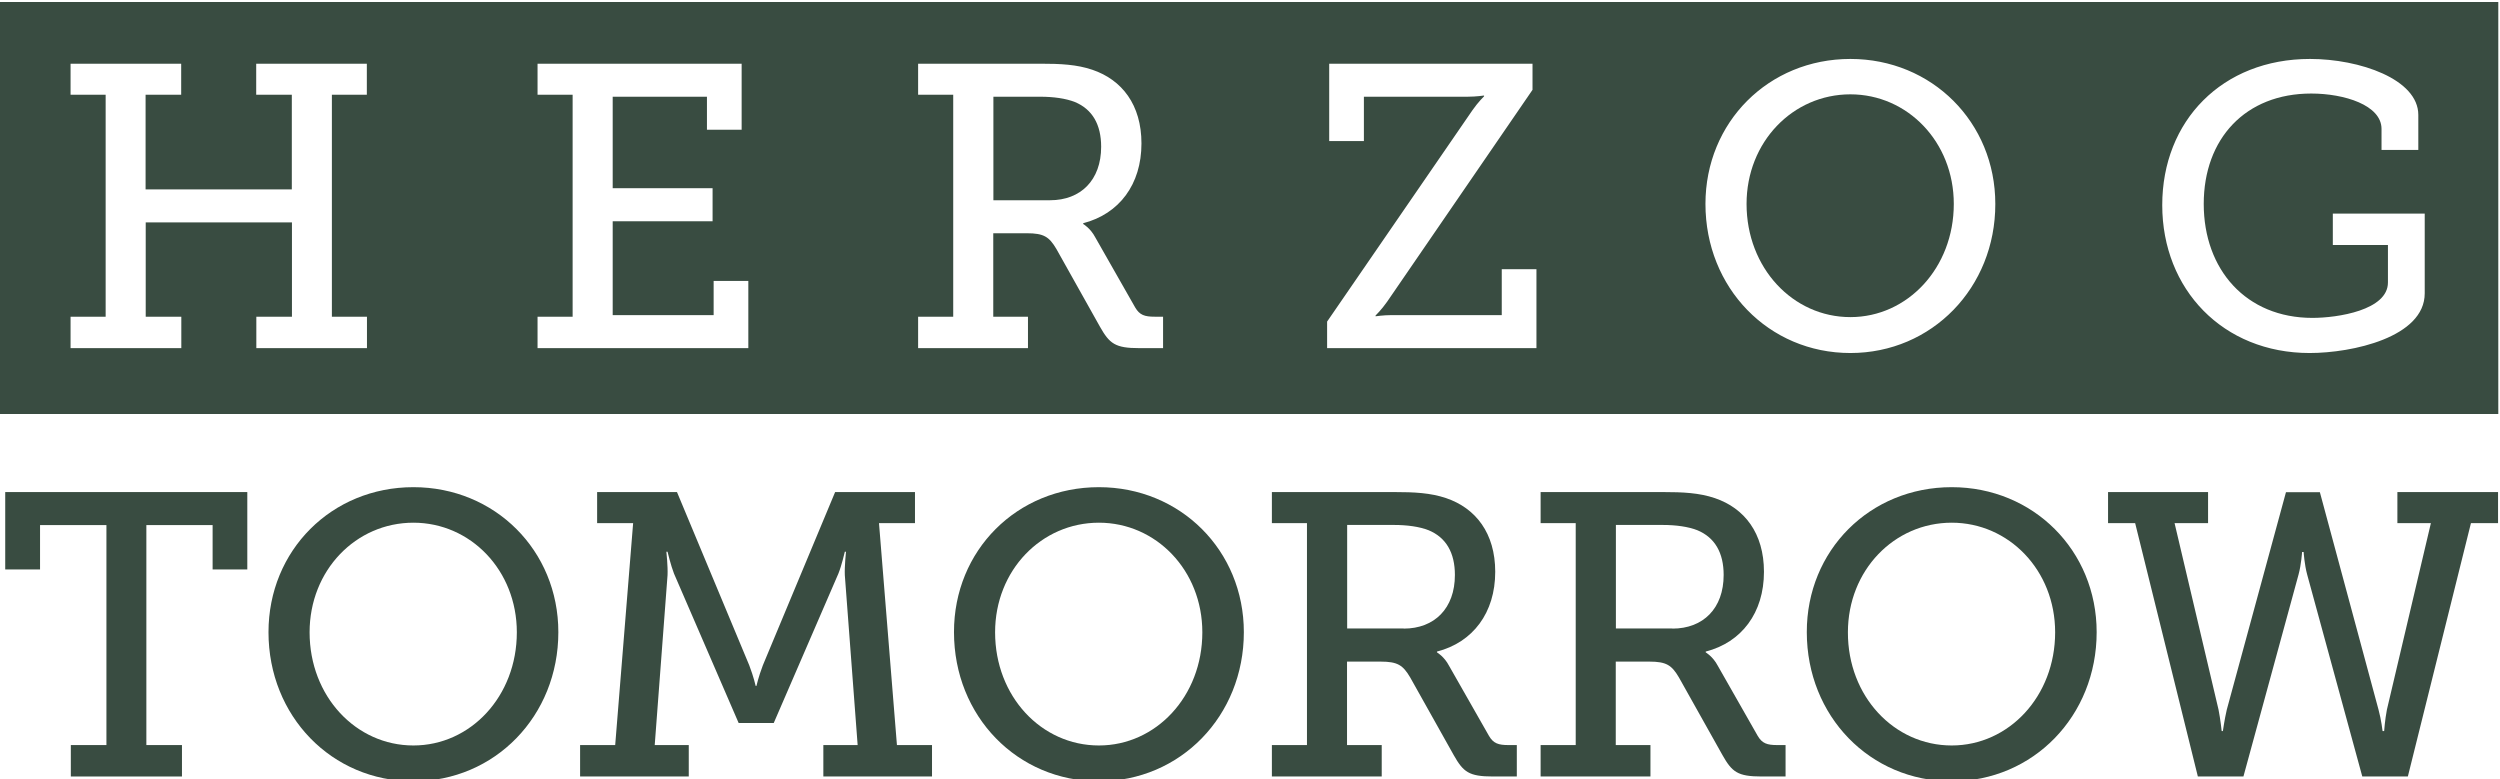
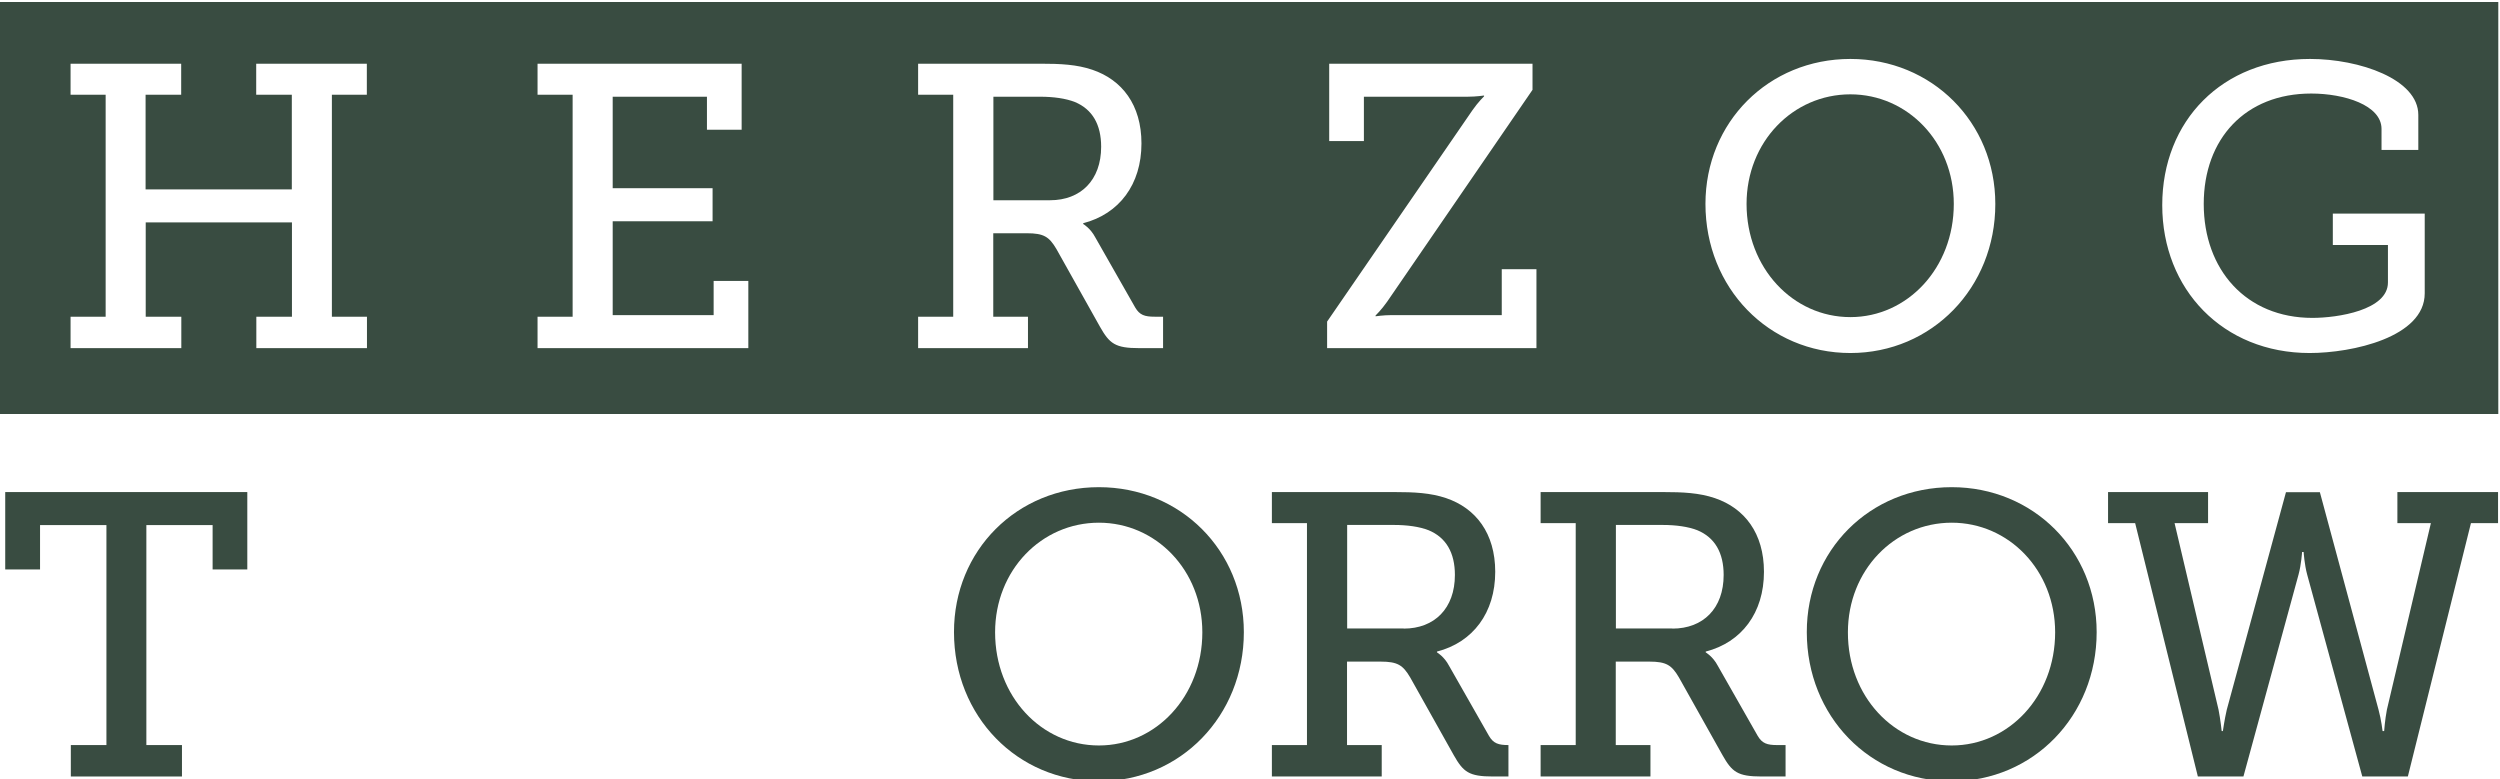
<svg xmlns="http://www.w3.org/2000/svg" width="154" height="48" viewBox="0 0 154 48" fill="none">
  <g clip-path="url(#clip0_291_8374)">
    <path d="M0 0.125V25.504H153.895V0.125H0ZM22.605 5.835H20.444V19.509H22.605V21.445H15.79V19.509H17.984V13.701H8.976V19.509H11.169V21.445H4.347V19.509H6.508V5.835H4.347V3.924H11.161V5.835H8.968V11.667H17.976V5.835H15.782V3.924H22.597V5.835H22.605ZM46.105 21.445H33.113V19.509H35.274V5.835H33.113V3.924H45.685V7.991H43.548V5.957H37.742V11.594H43.895V13.628H37.742V19.411H43.96V17.305H46.097V21.445H46.105ZM71.645 21.445H70.169C68.694 21.445 68.347 21.168 67.758 20.127L65.073 15.336C64.629 14.588 64.306 14.368 63.25 14.368H61.185V19.509H63.323V21.445H56.556V19.509H58.718V5.835H56.556V3.924H64.089C65.323 3.924 66.331 3.972 67.29 4.298C69.113 4.916 70.314 6.453 70.314 8.837C70.314 11.367 68.936 13.18 66.726 13.75V13.799C66.726 13.799 67.169 14.051 67.468 14.62L69.927 18.939C70.202 19.411 70.516 19.509 71.129 19.509H71.645V21.445ZM94.645 21.445H81.75V19.81L90.71 6.779C91.056 6.283 91.419 5.933 91.419 5.933V5.884C91.419 5.884 90.927 5.957 90.436 5.957H84.016V8.69H81.879V3.924H94.403V5.534L85.444 18.59C85.097 19.086 84.734 19.436 84.734 19.436V19.484C84.734 19.484 85.226 19.411 85.718 19.411H92.508V16.581H94.645V21.445ZM113.984 21.746C108.944 21.746 105.056 17.727 105.056 12.562C105.056 7.527 108.944 3.631 113.984 3.631C119 3.631 122.911 7.527 122.911 12.562C122.919 17.719 119.008 21.746 113.984 21.746ZM149.363 18.069C149.363 20.778 144.887 21.746 142.274 21.746C136.935 21.746 133.194 17.825 133.194 12.635C133.194 7.446 136.887 3.631 142.298 3.631C145.347 3.631 148.968 4.875 148.968 7.08V9.235H146.702V7.942C146.702 6.478 144.411 5.762 142.371 5.762C138.315 5.762 135.75 8.544 135.75 12.562C135.75 16.605 138.355 19.582 142.444 19.582C143.992 19.582 147.097 19.11 147.097 17.402V15.092H143.702V13.156H149.363V18.069Z" fill="#394C41" />
    <path d="M67.831 9.04C67.831 7.674 67.29 6.73 66.21 6.283C65.645 6.063 64.903 5.958 64.072 5.958H61.193V12.335H64.685C66.572 12.335 67.831 11.098 67.831 9.04Z" fill="#394C41" />
    <path d="M113.983 5.811C110.443 5.811 107.588 8.739 107.588 12.562C107.588 16.508 110.443 19.534 113.983 19.534C117.499 19.534 120.354 16.508 120.354 12.562C120.354 8.739 117.499 5.811 113.983 5.811Z" fill="#394C41" />
    <path d="M4.363 45.896H6.556V32.345H2.467V35.078H0.322V30.311H15.234V35.078H13.097V32.345H9.016V45.896H11.209V47.832H4.363V45.896Z" fill="#394C41" />
-     <path d="M25.466 30.01C30.483 30.01 34.394 33.907 34.394 38.942C34.394 44.107 30.483 48.125 25.466 48.125C20.426 48.125 16.539 44.107 16.539 38.942C16.539 33.907 20.426 30.01 25.466 30.01ZM25.466 45.921C28.983 45.921 31.837 42.895 31.837 38.95C31.837 35.127 28.983 32.198 25.466 32.198C21.926 32.198 19.071 35.127 19.071 38.95C19.071 42.895 21.926 45.921 25.466 45.921Z" fill="#394C41" />
-     <path d="M35.734 45.896H37.896L39.001 32.223H36.783V30.311H41.702L46.154 40.983C46.428 41.699 46.549 42.252 46.549 42.252H46.597C46.597 42.252 46.718 41.707 46.992 40.983L51.444 30.311H56.363V32.223H54.146L55.251 45.896H57.412V47.832H50.718V45.896H52.831L52.041 35.428C52.017 34.883 52.113 33.988 52.113 33.988H52.041C52.041 33.988 51.847 34.834 51.646 35.33L47.662 44.538H45.501L41.517 35.33C41.323 34.834 41.121 33.988 41.121 33.988H41.049C41.049 33.988 41.146 34.883 41.121 35.428L40.331 45.896H42.428V47.832H35.734V45.896Z" fill="#394C41" />
    <path d="M67.693 30.01C72.709 30.01 76.621 33.907 76.621 38.942C76.621 44.107 72.709 48.125 67.693 48.125C62.653 48.125 58.766 44.107 58.766 38.942C58.758 33.907 62.645 30.01 67.693 30.01ZM67.693 45.921C71.209 45.921 74.064 42.895 74.064 38.95C74.064 35.127 71.209 32.198 67.693 32.198C64.153 32.198 61.298 35.127 61.298 38.95C61.298 42.895 64.145 45.921 67.693 45.921Z" fill="#394C41" />
-     <path d="M78.348 45.896H80.509V32.223H78.348V30.311H85.88C87.114 30.311 88.122 30.36 89.082 30.685C90.904 31.303 92.106 32.841 92.106 35.224C92.106 37.754 90.727 39.568 88.517 40.137V40.186C88.517 40.186 88.961 40.438 89.259 41.008L91.719 45.327C91.993 45.799 92.307 45.896 92.92 45.896H93.436V47.832H91.961C90.485 47.832 90.138 47.556 89.549 46.514L86.864 41.723C86.42 40.975 86.098 40.755 85.041 40.755H82.977V45.896H85.114V47.832H78.348V45.896ZM86.469 38.722C88.364 38.722 89.622 37.477 89.622 35.419C89.622 34.053 89.082 33.109 88.001 32.662C87.436 32.442 86.694 32.337 85.864 32.337H82.985V38.714H86.469V38.722Z" fill="#394C41" />
+     <path d="M78.348 45.896H80.509V32.223H78.348V30.311H85.88C87.114 30.311 88.122 30.36 89.082 30.685C90.904 31.303 92.106 32.841 92.106 35.224C92.106 37.754 90.727 39.568 88.517 40.137V40.186C88.517 40.186 88.961 40.438 89.259 41.008L91.719 45.327C91.993 45.799 92.307 45.896 92.92 45.896V47.832H91.961C90.485 47.832 90.138 47.556 89.549 46.514L86.864 41.723C86.42 40.975 86.098 40.755 85.041 40.755H82.977V45.896H85.114V47.832H78.348V45.896ZM86.469 38.722C88.364 38.722 89.622 37.477 89.622 35.419C89.622 34.053 89.082 33.109 88.001 32.662C87.436 32.442 86.694 32.337 85.864 32.337H82.985V38.714H86.469V38.722Z" fill="#394C41" />
    <path d="M94.902 45.896H97.064V32.223H94.902V30.311H102.435C103.668 30.311 104.677 30.36 105.636 30.685C107.459 31.303 108.66 32.841 108.66 35.224C108.66 37.754 107.281 39.568 105.072 40.137V40.186C105.072 40.186 105.515 40.438 105.814 41.008L108.273 45.327C108.548 45.799 108.862 45.896 109.475 45.896H109.991V47.832H108.515C107.039 47.832 106.693 47.556 106.104 46.514L103.418 41.723C102.975 40.975 102.652 40.755 101.596 40.755H99.531V45.896H101.668V47.832H94.902V45.896ZM103.023 38.722C104.918 38.722 106.177 37.477 106.177 35.419C106.177 34.053 105.636 33.109 104.556 32.662C103.991 32.442 103.249 32.337 102.418 32.337H99.539V38.714H103.023V38.722Z" fill="#394C41" />
    <path d="M120.226 30.01C125.242 30.01 129.154 33.907 129.154 38.942C129.154 44.107 125.242 48.125 120.226 48.125C115.186 48.125 111.299 44.107 111.299 38.942C111.291 33.907 115.178 30.01 120.226 30.01ZM120.226 45.921C123.742 45.921 126.597 42.895 126.597 38.95C126.597 35.127 123.742 32.198 120.226 32.198C116.686 32.198 113.831 35.127 113.831 38.95C113.823 42.895 116.678 45.921 120.226 45.921Z" fill="#394C41" />
    <path d="M129.84 30.311H136.017V32.223H133.953L136.662 43.716C136.783 44.334 136.856 45.034 136.856 45.034H136.929C136.929 45.034 137.025 44.343 137.17 43.716L140.816 30.319H142.904L146.517 43.716C146.687 44.334 146.767 45.034 146.767 45.034H146.864C146.864 45.034 146.912 44.343 147.033 43.716L149.743 32.223H147.679V30.311H153.88V32.223H152.211L148.324 47.832H145.517L142.122 35.395C141.953 34.777 141.904 34.004 141.904 34.004H141.808C141.808 34.004 141.759 34.777 141.59 35.395L138.195 47.832H135.388L131.525 32.223H129.856V30.311H129.84Z" fill="#394C41" />
  </g>
  <defs>
    <clipPath id="clip0_291_8374">
      <rect width="154" height="48" fill="white" />
    </clipPath>
  </defs>
</svg>